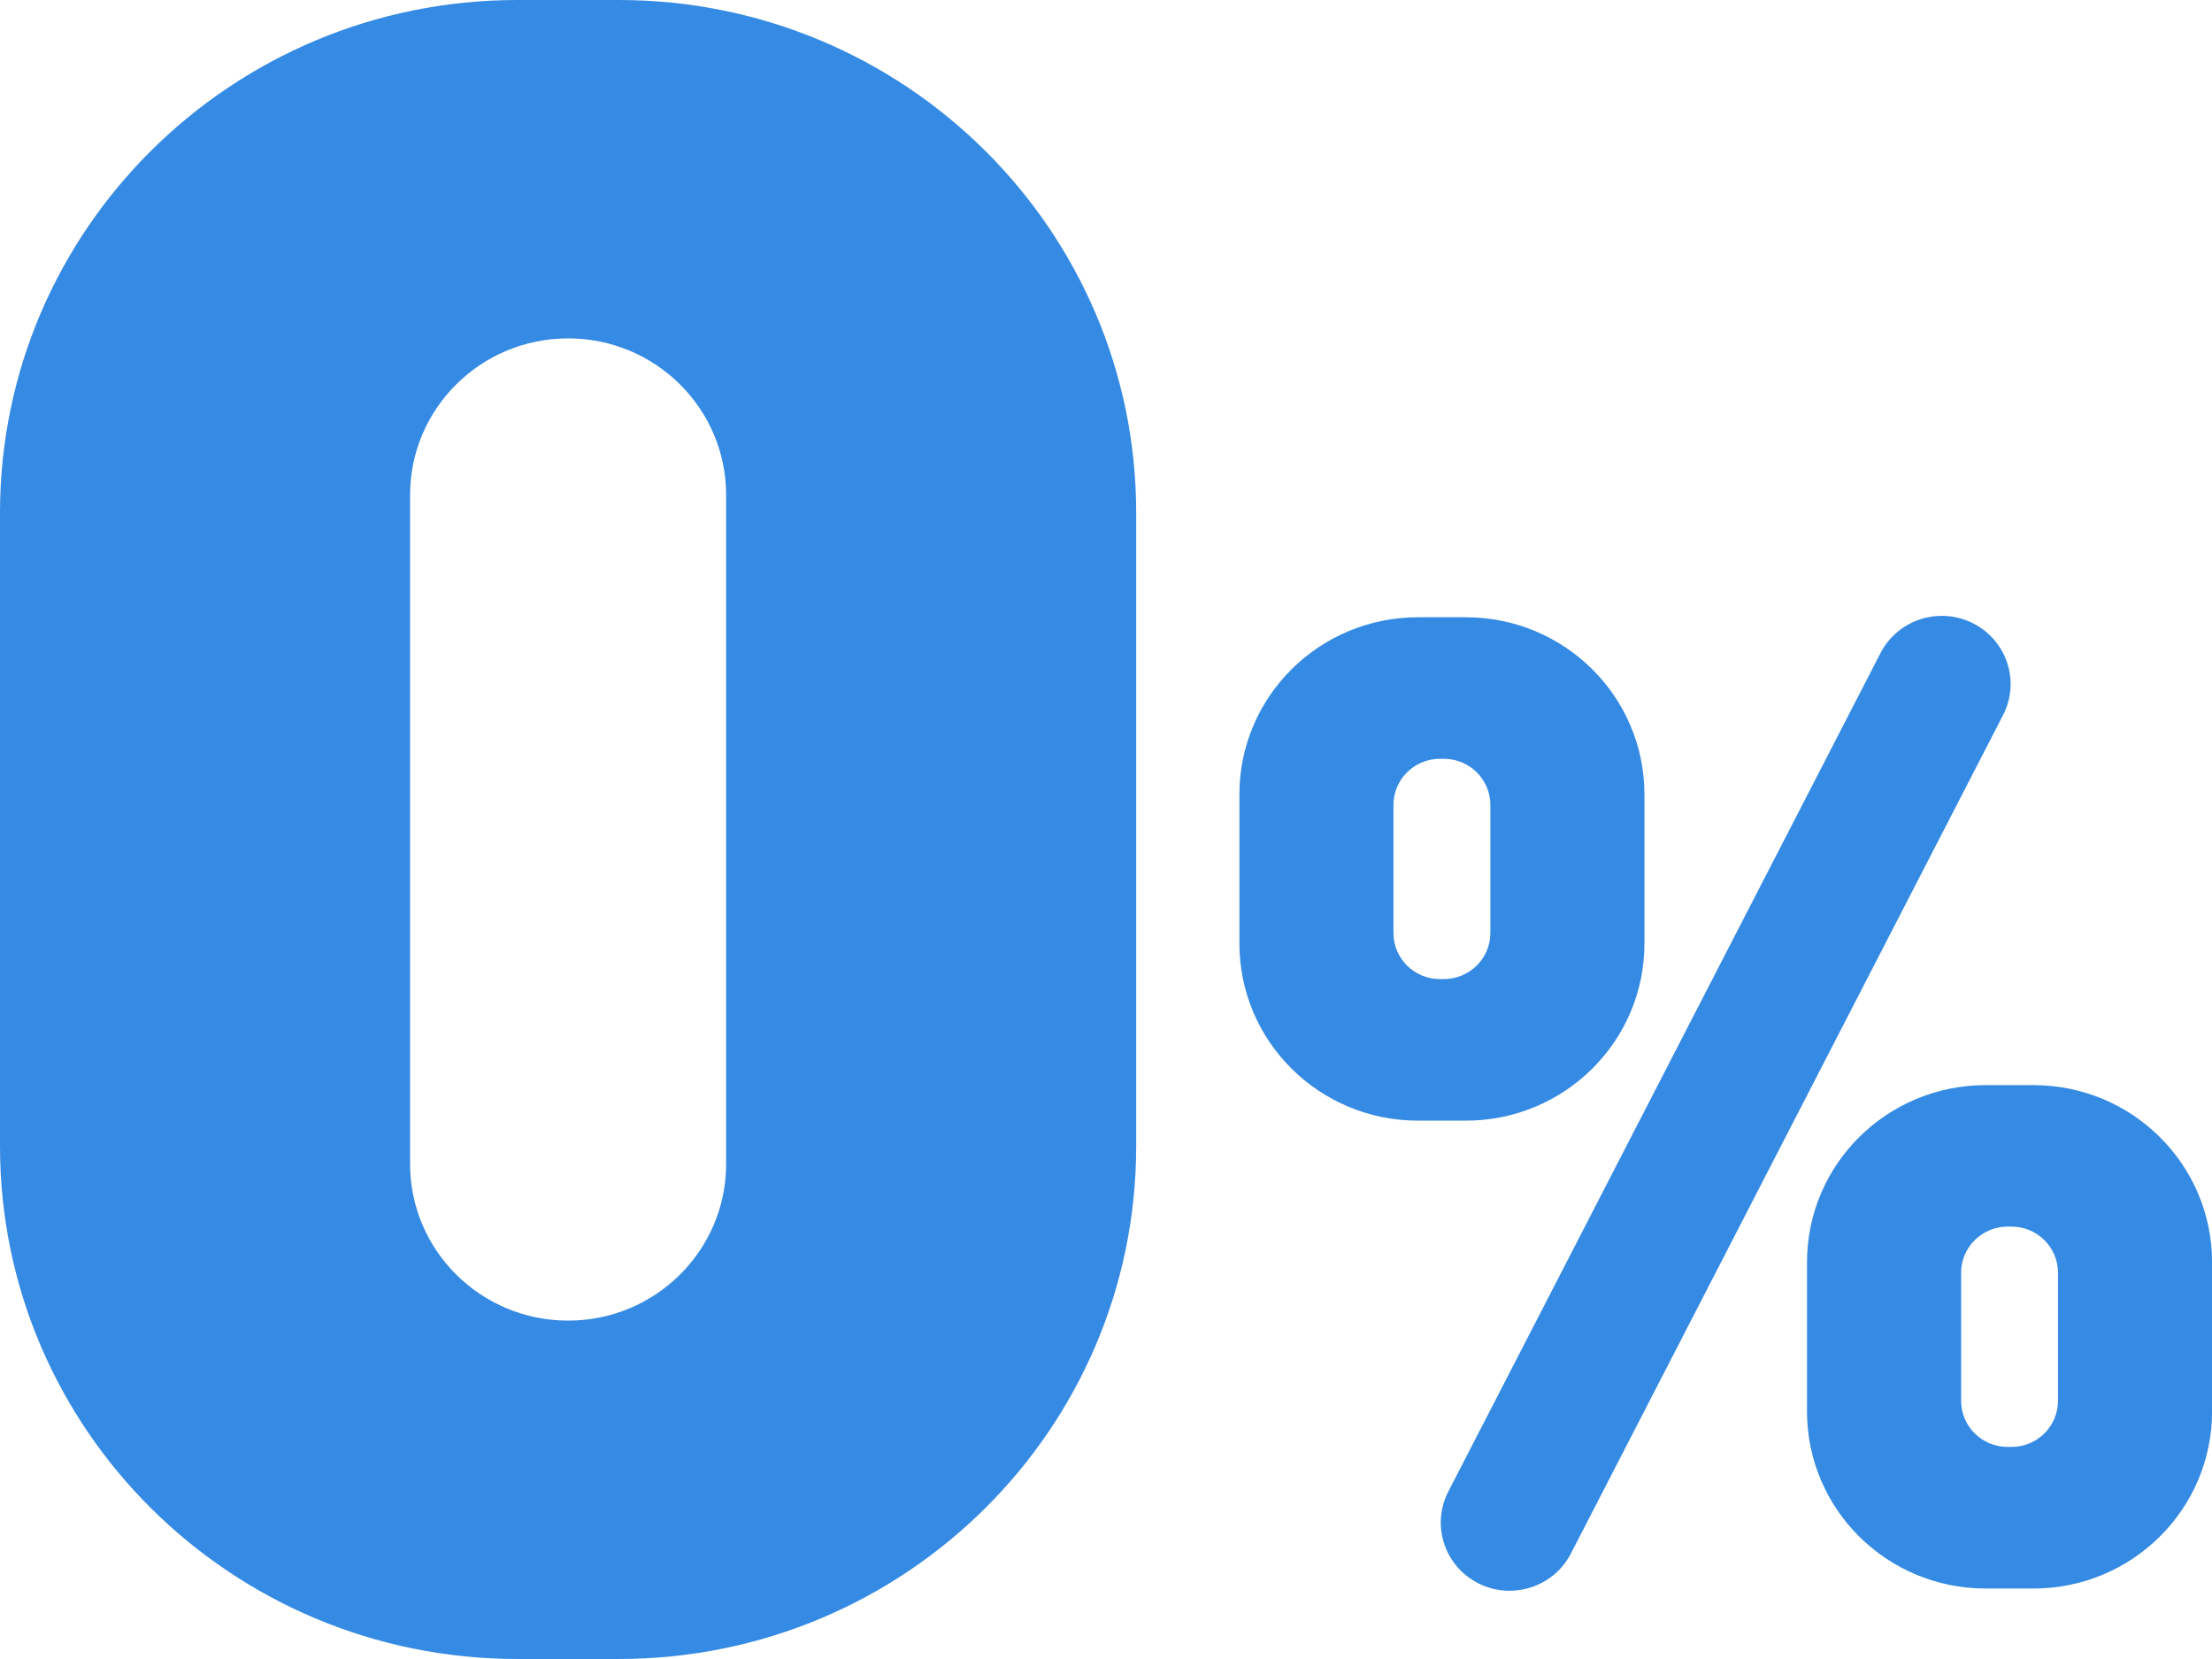
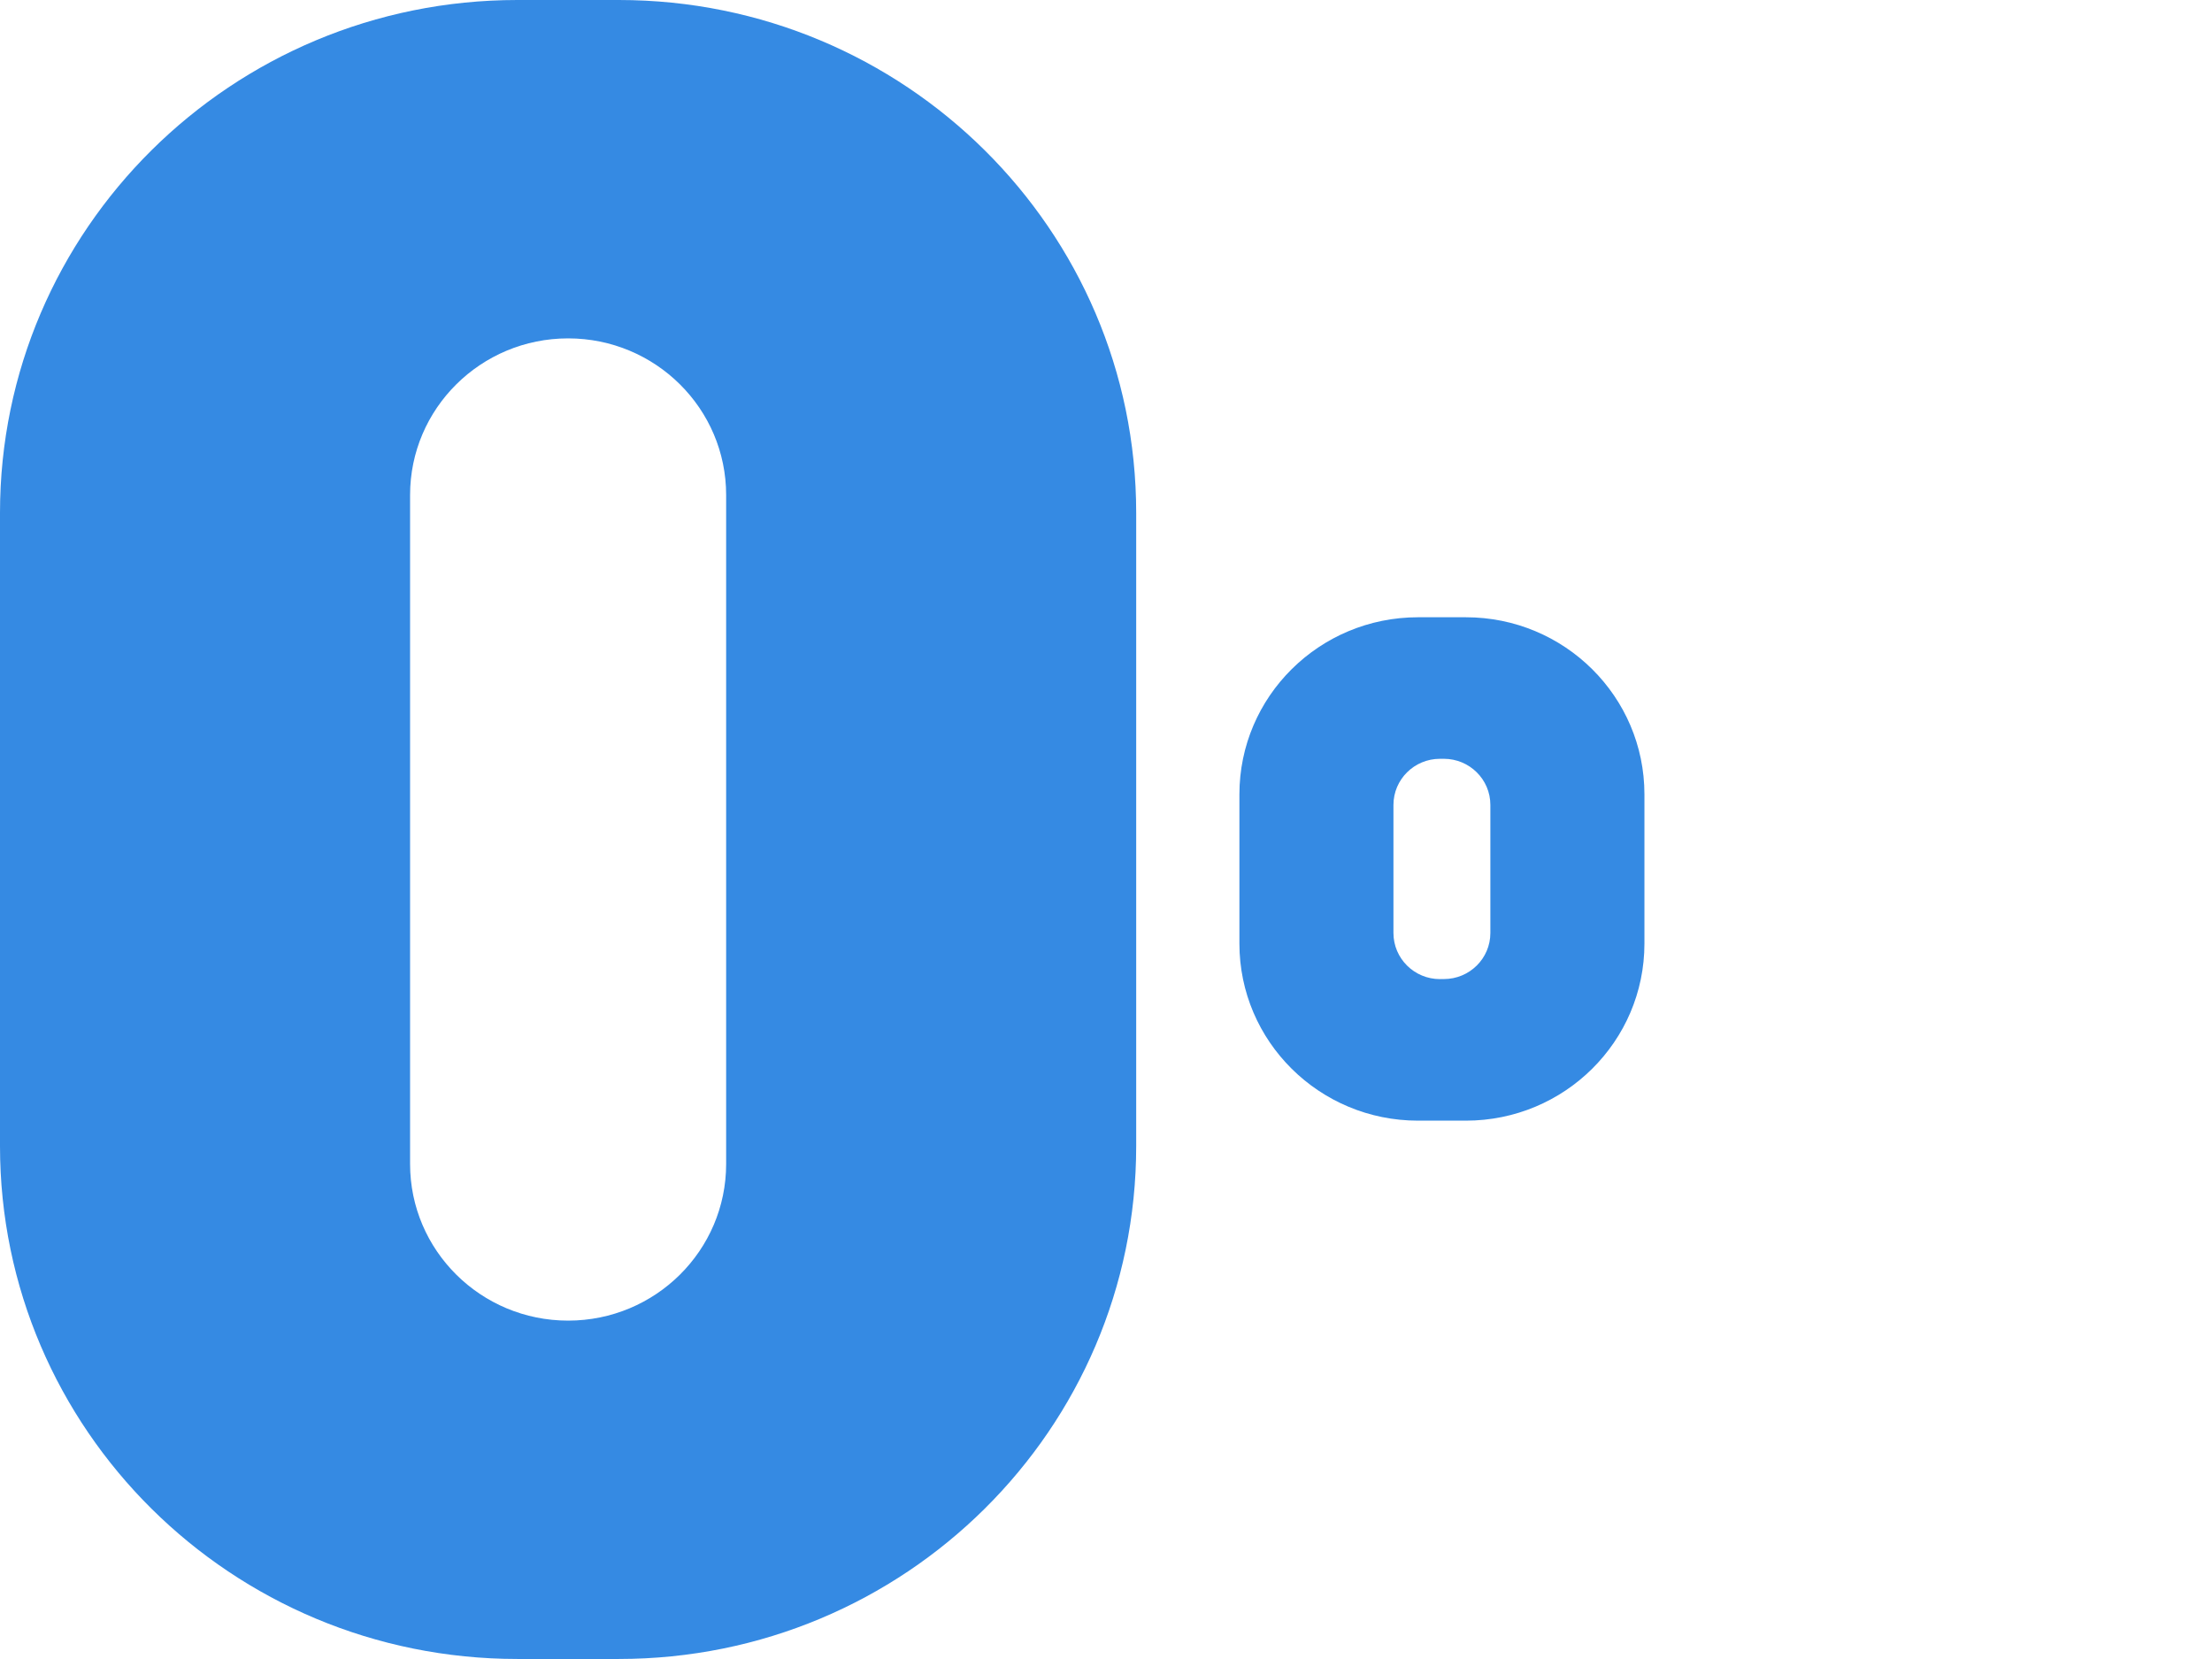
<svg xmlns="http://www.w3.org/2000/svg" width="80" height="60" viewBox="0 0 80 60" fill="none">
  <path d="M22.38 0H18.711C8.378 0 0 8.306 0 18.55V41.448C0 51.694 8.378 59.999 18.711 59.999H22.38C32.715 59.999 41.092 51.693 41.092 41.448V18.55C41.093 8.306 32.715 0 22.38 0ZM26.262 42.096C26.262 45.225 23.703 47.762 20.547 47.762C17.39 47.762 14.831 45.225 14.831 42.096V17.904C14.831 14.775 17.39 12.238 20.547 12.238C23.703 12.238 26.262 14.775 26.262 17.904V42.096Z" fill="#358AE3" />
  <path d="M59.473 34.127V28.728C59.473 25.192 56.582 22.324 53.014 22.324H51.285C47.718 22.324 44.825 25.191 44.825 28.728V34.127C44.825 37.663 47.717 40.53 51.285 40.53H53.014C56.581 40.53 59.473 37.664 59.473 34.127ZM52.078 35.411C51.15 35.411 50.396 34.664 50.396 33.743V29.11C50.396 28.19 51.149 27.443 52.078 27.443H52.219C53.147 27.443 53.901 28.189 53.901 29.11V33.743C53.901 34.663 53.148 35.409 52.22 35.409H52.08L52.078 35.411Z" fill="#358AE3" />
-   <path d="M73.542 39.245H71.813C68.246 39.245 65.353 42.111 65.353 45.649V51.047C65.353 54.584 68.245 57.451 71.813 57.451H73.542C77.109 57.451 80.002 54.585 80.002 51.047V45.649C80.002 42.113 77.11 39.245 73.542 39.245ZM74.429 50.664C74.429 51.584 73.677 52.33 72.749 52.33H72.608C71.68 52.33 70.926 51.584 70.926 50.663V46.03C70.926 45.11 71.679 44.362 72.608 44.362H72.749C73.677 44.362 74.43 45.109 74.43 46.03V50.663L74.429 50.664Z" fill="#358AE3" />
-   <path d="M71.36 22.544C70.135 21.925 68.638 22.405 68.012 23.618L52.381 53.943C51.755 55.156 52.24 56.642 53.464 57.262C53.826 57.446 54.213 57.532 54.594 57.532C55.498 57.532 56.372 57.041 56.812 56.188L72.443 25.863C73.069 24.649 72.584 23.165 71.36 22.544Z" fill="#358AE3" />
</svg>